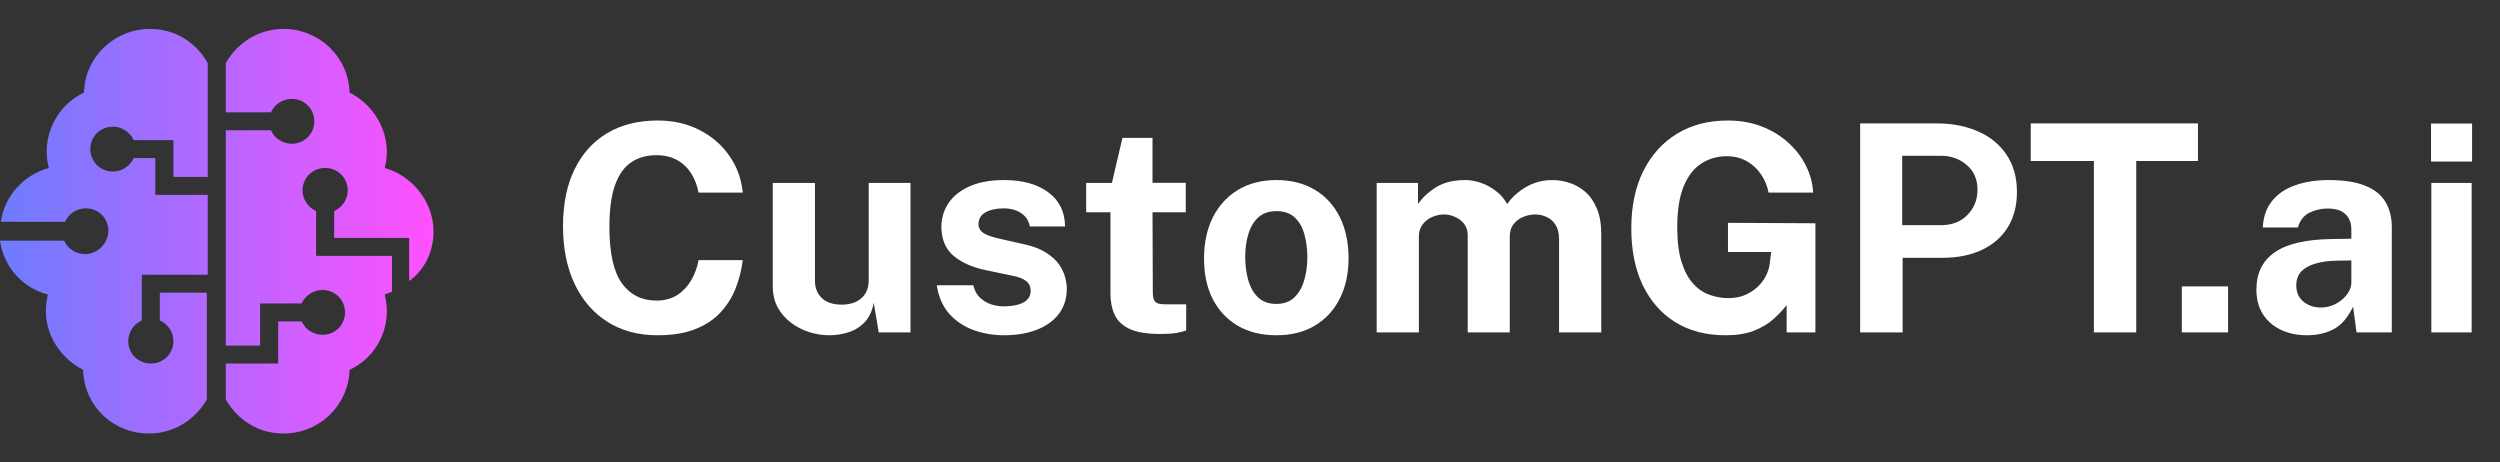
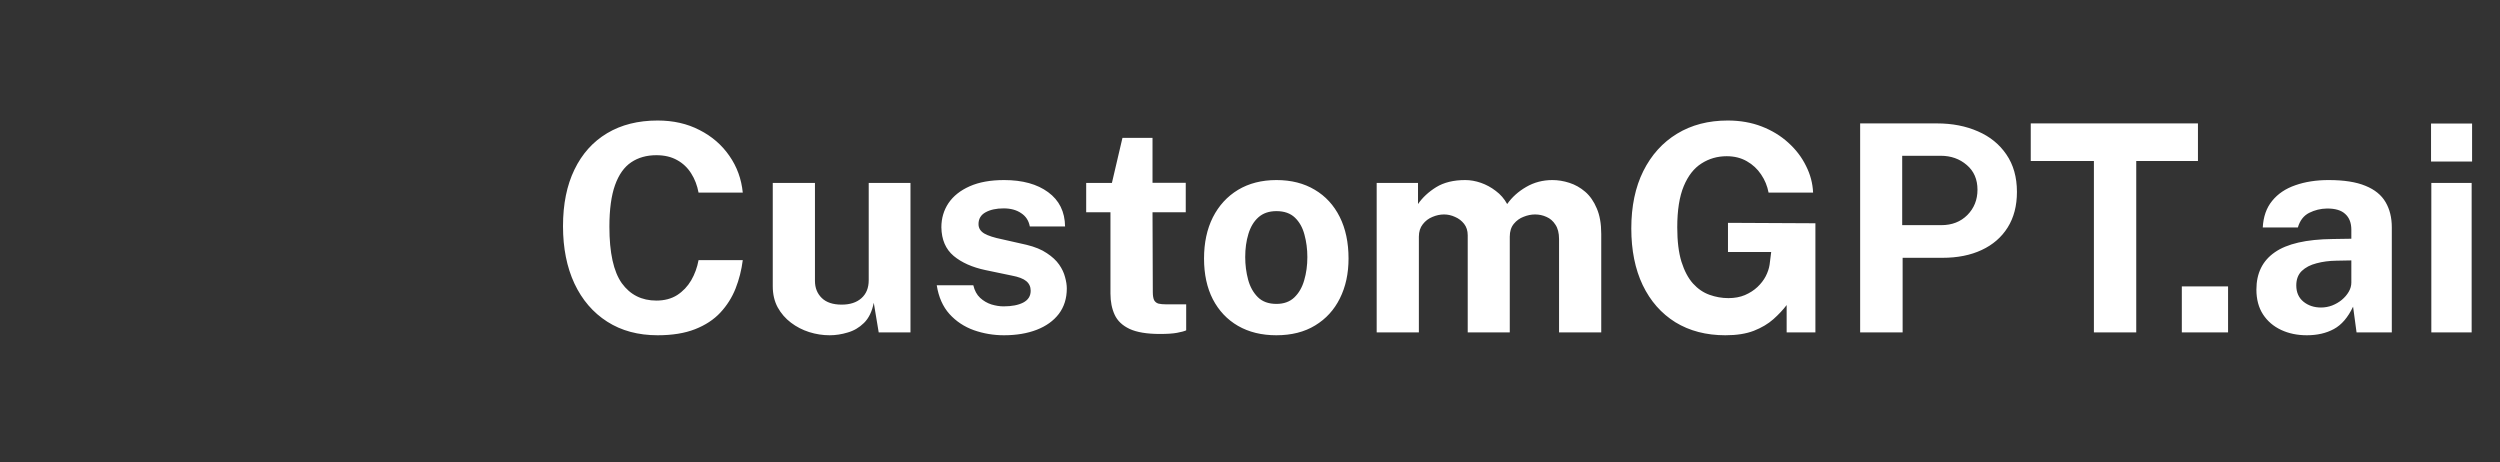
<svg xmlns="http://www.w3.org/2000/svg" width="173" height="32" viewBox="0 0 173 32" fill="none">
  <rect x="0" y="0" width="173" height="32" fill="#333333" stroke="none" />
-   <path d="M5.875 17.583C5.25 17.583 4.688 17.211 4.438 16.652H0C0.25 18.452 1.562 19.942 3.312 20.377C2.75 22.612 3.938 24.661 5.75 25.592C5.812 28.075 7.812 30 10.312 30C12 30 13.5 29.069 14.312 27.641V20.253H11.062V22.177C11.625 22.426 12 22.985 12 23.605C12 24.474 11.312 25.157 10.438 25.157C9.562 25.157 8.875 24.474 8.875 23.605C8.875 22.985 9.25 22.426 9.812 22.177V19.011H14.375V13.486H10.75V10.94H9.25C9 11.499 8.438 11.871 7.812 11.871C6.938 11.871 6.25 11.188 6.25 10.319C6.25 9.45 6.938 8.767 7.812 8.767C8.438 8.767 9 9.14 9.25 9.698H12V12.244H14.375V4.359C13.562 2.931 12.125 2 10.375 2C7.938 2 5.875 3.925 5.812 6.408C3.938 7.277 2.812 9.45 3.375 11.623C1.625 12.12 0.312 13.548 0.062 15.348H4.5C4.75 14.789 5.312 14.417 5.938 14.417C6.812 14.417 7.5 15.1 7.5 15.969C7.5 16.838 6.75 17.583 5.875 17.583Z" fill="url(#paint0_linear_6450_41336)" />
-   <path d="M26.625 11.623C27.188 9.512 26.062 7.339 24.188 6.408C24.125 3.925 22.062 2 19.625 2C17.938 2 16.438 2.931 15.625 4.359V7.774H18.75C19 7.215 19.562 6.843 20.188 6.843C21.062 6.843 21.75 7.526 21.75 8.395C21.75 9.264 21.062 9.947 20.188 9.947C19.562 9.947 19 9.574 18.75 9.016H15.625V23.916H18V20.998H20.875C21.125 20.439 21.688 20.067 22.312 20.067C23.188 20.067 23.875 20.749 23.875 21.619C23.875 22.488 23.188 23.171 22.312 23.171C21.688 23.171 21.125 22.798 20.875 22.239H19.25V25.157H15.625V27.641C16.438 29.069 17.875 30 19.625 30C22.125 30 24.125 28.013 24.188 25.592C26.062 24.723 27.188 22.612 26.625 20.377C26.812 20.315 26.938 20.253 27.125 20.191V17.707H21.875V14.603C21.312 14.355 20.938 13.796 20.938 13.175C20.938 12.306 21.625 11.623 22.5 11.623C23.375 11.623 24.062 12.306 24.062 13.175C24.062 13.796 23.688 14.355 23.125 14.603V16.466H28.312V19.446C29.375 18.701 30 17.397 30 16.031C30 13.982 28.562 12.182 26.625 11.623Z" fill="url(#paint1_linear_6450_41336)" />
  <path d="M45.51 8.34C46.597 8.34 47.563 8.56 48.41 9C49.263 9.433 49.95 10.027 50.47 10.78C50.997 11.533 51.307 12.383 51.4 13.33H48.34C48.247 12.83 48.077 12.387 47.83 12C47.583 11.607 47.26 11.3 46.86 11.08C46.46 10.853 45.98 10.74 45.42 10.74C44.747 10.74 44.167 10.903 43.68 11.23C43.193 11.557 42.82 12.083 42.56 12.81C42.3 13.537 42.17 14.497 42.17 15.69C42.17 17.49 42.457 18.793 43.03 19.6C43.61 20.4 44.407 20.8 45.42 20.8C45.98 20.8 46.46 20.673 46.86 20.42C47.26 20.16 47.583 19.82 47.83 19.4C48.077 18.973 48.247 18.507 48.34 18H51.4C51.313 18.687 51.147 19.343 50.9 19.97C50.653 20.59 50.303 21.143 49.85 21.63C49.397 22.117 48.813 22.5 48.1 22.78C47.387 23.06 46.523 23.2 45.51 23.2C44.163 23.2 43 22.887 42.02 22.26C41.04 21.633 40.283 20.753 39.75 19.62C39.223 18.487 38.96 17.163 38.96 15.65C38.96 14.13 39.223 12.827 39.75 11.74C40.277 10.647 41.03 9.807 42.01 9.22C42.99 8.633 44.157 8.34 45.51 8.34ZM57.416 23.2C56.935 23.2 56.462 23.127 55.995 22.98C55.535 22.833 55.115 22.617 54.736 22.33C54.355 22.043 54.049 21.69 53.816 21.27C53.589 20.85 53.475 20.363 53.475 19.81V12.66H56.395V19.44C56.395 19.92 56.552 20.313 56.865 20.62C57.179 20.927 57.639 21.08 58.245 21.08C58.819 21.08 59.272 20.933 59.605 20.64C59.946 20.34 60.115 19.923 60.115 19.39V12.66H63.005V23H60.806L60.465 20.95C60.346 21.557 60.119 22.023 59.785 22.35C59.459 22.67 59.082 22.89 58.656 23.01C58.236 23.137 57.822 23.2 57.416 23.2ZM69.473 23.2C68.753 23.2 68.059 23.083 67.393 22.85C66.726 22.61 66.163 22.237 65.703 21.73C65.243 21.217 64.95 20.553 64.823 19.74H67.353C67.439 20.107 67.596 20.397 67.823 20.61C68.056 20.823 68.32 20.977 68.613 21.07C68.906 21.157 69.186 21.2 69.453 21.2C70.013 21.2 70.463 21.113 70.803 20.94C71.15 20.76 71.323 20.487 71.323 20.12C71.323 19.84 71.219 19.617 71.013 19.45C70.813 19.283 70.48 19.157 70.013 19.07L68.193 18.69C67.279 18.497 66.546 18.17 65.993 17.71C65.439 17.243 65.156 16.583 65.143 15.73C65.143 15.11 65.306 14.553 65.633 14.06C65.966 13.567 66.456 13.177 67.103 12.89C67.749 12.603 68.543 12.46 69.483 12.46C70.756 12.46 71.773 12.74 72.533 13.3C73.299 13.86 73.689 14.65 73.703 15.67H71.263C71.189 15.27 70.99 14.963 70.663 14.75C70.343 14.53 69.939 14.42 69.453 14.42C68.946 14.42 68.529 14.51 68.203 14.69C67.876 14.87 67.713 15.143 67.713 15.51C67.713 15.783 67.846 16 68.113 16.16C68.379 16.313 68.793 16.447 69.353 16.56L71.033 16.94C71.613 17.08 72.083 17.273 72.443 17.52C72.809 17.76 73.093 18.023 73.293 18.31C73.493 18.597 73.629 18.887 73.703 19.18C73.783 19.467 73.823 19.727 73.823 19.96C73.823 20.647 73.639 21.233 73.273 21.72C72.906 22.2 72.396 22.567 71.743 22.82C71.09 23.073 70.333 23.2 69.473 23.2ZM82.054 14.69H79.754L79.774 20.2C79.774 20.453 79.804 20.643 79.864 20.77C79.931 20.89 80.031 20.97 80.164 21.01C80.304 21.043 80.481 21.06 80.694 21.06H82.084V22.86C81.951 22.92 81.741 22.977 81.454 23.03C81.174 23.083 80.781 23.11 80.274 23.11C79.367 23.11 78.664 22.993 78.164 22.76C77.671 22.527 77.327 22.2 77.134 21.78C76.941 21.36 76.844 20.873 76.844 20.32V14.69H75.164V12.66H76.944L77.674 9.54H79.754V12.65H82.054V14.69ZM88.319 23.2C87.306 23.2 86.422 22.983 85.669 22.55C84.922 22.117 84.342 21.503 83.929 20.71C83.522 19.917 83.319 18.977 83.319 17.89C83.319 16.803 83.522 15.853 83.929 15.04C84.342 14.227 84.922 13.593 85.669 13.14C86.422 12.687 87.309 12.46 88.329 12.46C89.349 12.46 90.232 12.683 90.979 13.13C91.726 13.57 92.302 14.197 92.709 15.01C93.116 15.823 93.319 16.783 93.319 17.89C93.319 18.93 93.119 19.85 92.719 20.65C92.326 21.443 91.756 22.067 91.009 22.52C90.269 22.973 89.372 23.2 88.319 23.2ZM88.329 21.03C88.842 21.03 89.256 20.88 89.569 20.58C89.882 20.28 90.109 19.887 90.249 19.4C90.396 18.907 90.469 18.37 90.469 17.79C90.469 17.243 90.402 16.727 90.269 16.24C90.142 15.753 89.922 15.36 89.609 15.06C89.296 14.76 88.869 14.61 88.329 14.61C87.816 14.61 87.399 14.753 87.079 15.04C86.766 15.32 86.536 15.703 86.389 16.19C86.242 16.67 86.169 17.203 86.169 17.79C86.169 18.33 86.236 18.85 86.369 19.35C86.502 19.843 86.726 20.247 87.039 20.56C87.352 20.873 87.782 21.03 88.329 21.03ZM95.266 23V12.66H98.126V14.12C98.439 13.667 98.859 13.277 99.386 12.95C99.919 12.623 100.589 12.46 101.396 12.46C101.749 12.46 102.109 12.523 102.476 12.65C102.842 12.777 103.186 12.963 103.506 13.21C103.832 13.45 104.096 13.753 104.296 14.12C104.629 13.647 105.066 13.253 105.606 12.94C106.152 12.62 106.759 12.46 107.426 12.46C107.812 12.46 108.202 12.523 108.596 12.65C108.996 12.777 109.362 12.983 109.696 13.27C110.029 13.557 110.296 13.94 110.496 14.42C110.702 14.893 110.806 15.48 110.806 16.18V23H107.886V16.54C107.886 16.127 107.802 15.797 107.636 15.55C107.476 15.297 107.269 15.117 107.016 15.01C106.769 14.897 106.506 14.84 106.226 14.84C105.966 14.84 105.702 14.893 105.436 15C105.169 15.1 104.942 15.263 104.756 15.49C104.569 15.717 104.476 16.013 104.476 16.38V23H101.566V16.28C101.566 15.967 101.482 15.703 101.316 15.49C101.149 15.277 100.939 15.117 100.686 15.01C100.439 14.897 100.186 14.84 99.926 14.84C99.659 14.84 99.392 14.897 99.126 15.01C98.859 15.117 98.636 15.287 98.456 15.52C98.276 15.747 98.186 16.033 98.186 16.38V23H95.266ZM119.396 23.2C118.069 23.2 116.916 22.9 115.936 22.3C114.962 21.693 114.209 20.837 113.676 19.73C113.149 18.623 112.886 17.317 112.886 15.81C112.886 14.277 113.162 12.953 113.716 11.84C114.276 10.72 115.056 9.857 116.056 9.25C117.056 8.643 118.222 8.34 119.556 8.34C120.416 8.34 121.199 8.477 121.906 8.75C122.612 9.023 123.226 9.397 123.746 9.87C124.272 10.343 124.682 10.88 124.976 11.48C125.276 12.073 125.439 12.69 125.466 13.33H122.386C122.299 12.87 122.126 12.45 121.866 12.07C121.612 11.69 121.286 11.387 120.886 11.16C120.486 10.927 120.019 10.81 119.486 10.81C118.846 10.81 118.266 10.977 117.746 11.31C117.226 11.637 116.816 12.16 116.516 12.88C116.216 13.6 116.066 14.55 116.066 15.73C116.066 16.683 116.162 17.477 116.356 18.11C116.556 18.743 116.822 19.247 117.156 19.62C117.489 19.987 117.869 20.247 118.296 20.4C118.722 20.553 119.159 20.63 119.606 20.63C120.032 20.63 120.412 20.56 120.746 20.42C121.086 20.273 121.376 20.087 121.616 19.86C121.856 19.633 122.046 19.387 122.186 19.12C122.326 18.847 122.416 18.58 122.456 18.32L122.566 17.44H119.576V15.42L125.626 15.45V23H123.636V21.11C123.389 21.437 123.082 21.763 122.716 22.09C122.356 22.41 121.906 22.677 121.366 22.89C120.832 23.097 120.176 23.2 119.396 23.2ZM128.722 23V8.54H134.042C135.095 8.54 136.038 8.723 136.872 9.09C137.705 9.45 138.362 9.983 138.842 10.69C139.328 11.397 139.572 12.26 139.572 13.28C139.572 14.24 139.358 15.06 138.932 15.74C138.505 16.42 137.905 16.94 137.132 17.3C136.365 17.66 135.462 17.84 134.422 17.84H131.662V23H128.722ZM131.632 15.58H134.342C135.075 15.58 135.675 15.347 136.142 14.88C136.608 14.407 136.842 13.823 136.842 13.13C136.842 12.41 136.595 11.84 136.102 11.42C135.608 10.993 135.008 10.78 134.302 10.78H131.632V15.58ZM140.528 11.14V8.54H152.098V11.14H147.828V23H144.898V11.14H140.528ZM150.982 23V19.82H154.182V23H150.982ZM159.633 23.2C158.973 23.2 158.379 23.077 157.853 22.83C157.326 22.583 156.909 22.227 156.603 21.76C156.296 21.287 156.143 20.713 156.143 20.04C156.143 18.907 156.566 18.047 157.413 17.46C158.259 16.867 159.596 16.56 161.423 16.54L162.713 16.52V15.9C162.713 15.427 162.573 15.063 162.293 14.81C162.019 14.55 161.593 14.423 161.013 14.43C160.586 14.437 160.179 14.537 159.793 14.73C159.413 14.923 159.153 15.26 159.013 15.74H156.583C156.623 14.993 156.839 14.38 157.233 13.9C157.626 13.413 158.159 13.053 158.833 12.82C159.513 12.58 160.283 12.46 161.143 12.46C162.203 12.46 163.053 12.593 163.693 12.86C164.333 13.12 164.796 13.497 165.083 13.99C165.369 14.477 165.513 15.057 165.513 15.73V23H163.073L162.833 21.22C162.479 21.967 162.036 22.483 161.503 22.77C160.976 23.057 160.353 23.2 159.633 23.2ZM160.613 21.28C160.879 21.28 161.136 21.233 161.383 21.14C161.636 21.04 161.859 20.91 162.053 20.75C162.253 20.583 162.413 20.397 162.533 20.19C162.653 19.983 162.713 19.77 162.713 19.55V18.02L161.663 18.04C161.176 18.047 160.723 18.107 160.303 18.22C159.883 18.327 159.543 18.503 159.283 18.75C159.029 18.997 158.903 19.33 158.903 19.75C158.903 20.23 159.069 20.607 159.403 20.88C159.736 21.147 160.139 21.28 160.613 21.28ZM171.038 12.66V23H168.248V12.66H171.038ZM171.068 8.55V11.18H168.228V8.55H171.068Z" fill="#ffffff" />
  <defs>
    <linearGradient id="paint0_linear_6450_41336" x1="9.45293e-09" y1="2" x2="30" y2="2" gradientUnits="userSpaceOnUse">
      <stop stop-color="#6D7CFF" />
      <stop offset="1" stop-color="#FF51FF" />
    </linearGradient>
    <linearGradient id="paint1_linear_6450_41336" x1="9.45293e-09" y1="2" x2="30" y2="2" gradientUnits="userSpaceOnUse">
      <stop stop-color="#6D7CFF" />
      <stop offset="1" stop-color="#FF51FF" />
    </linearGradient>
  </defs>
</svg>